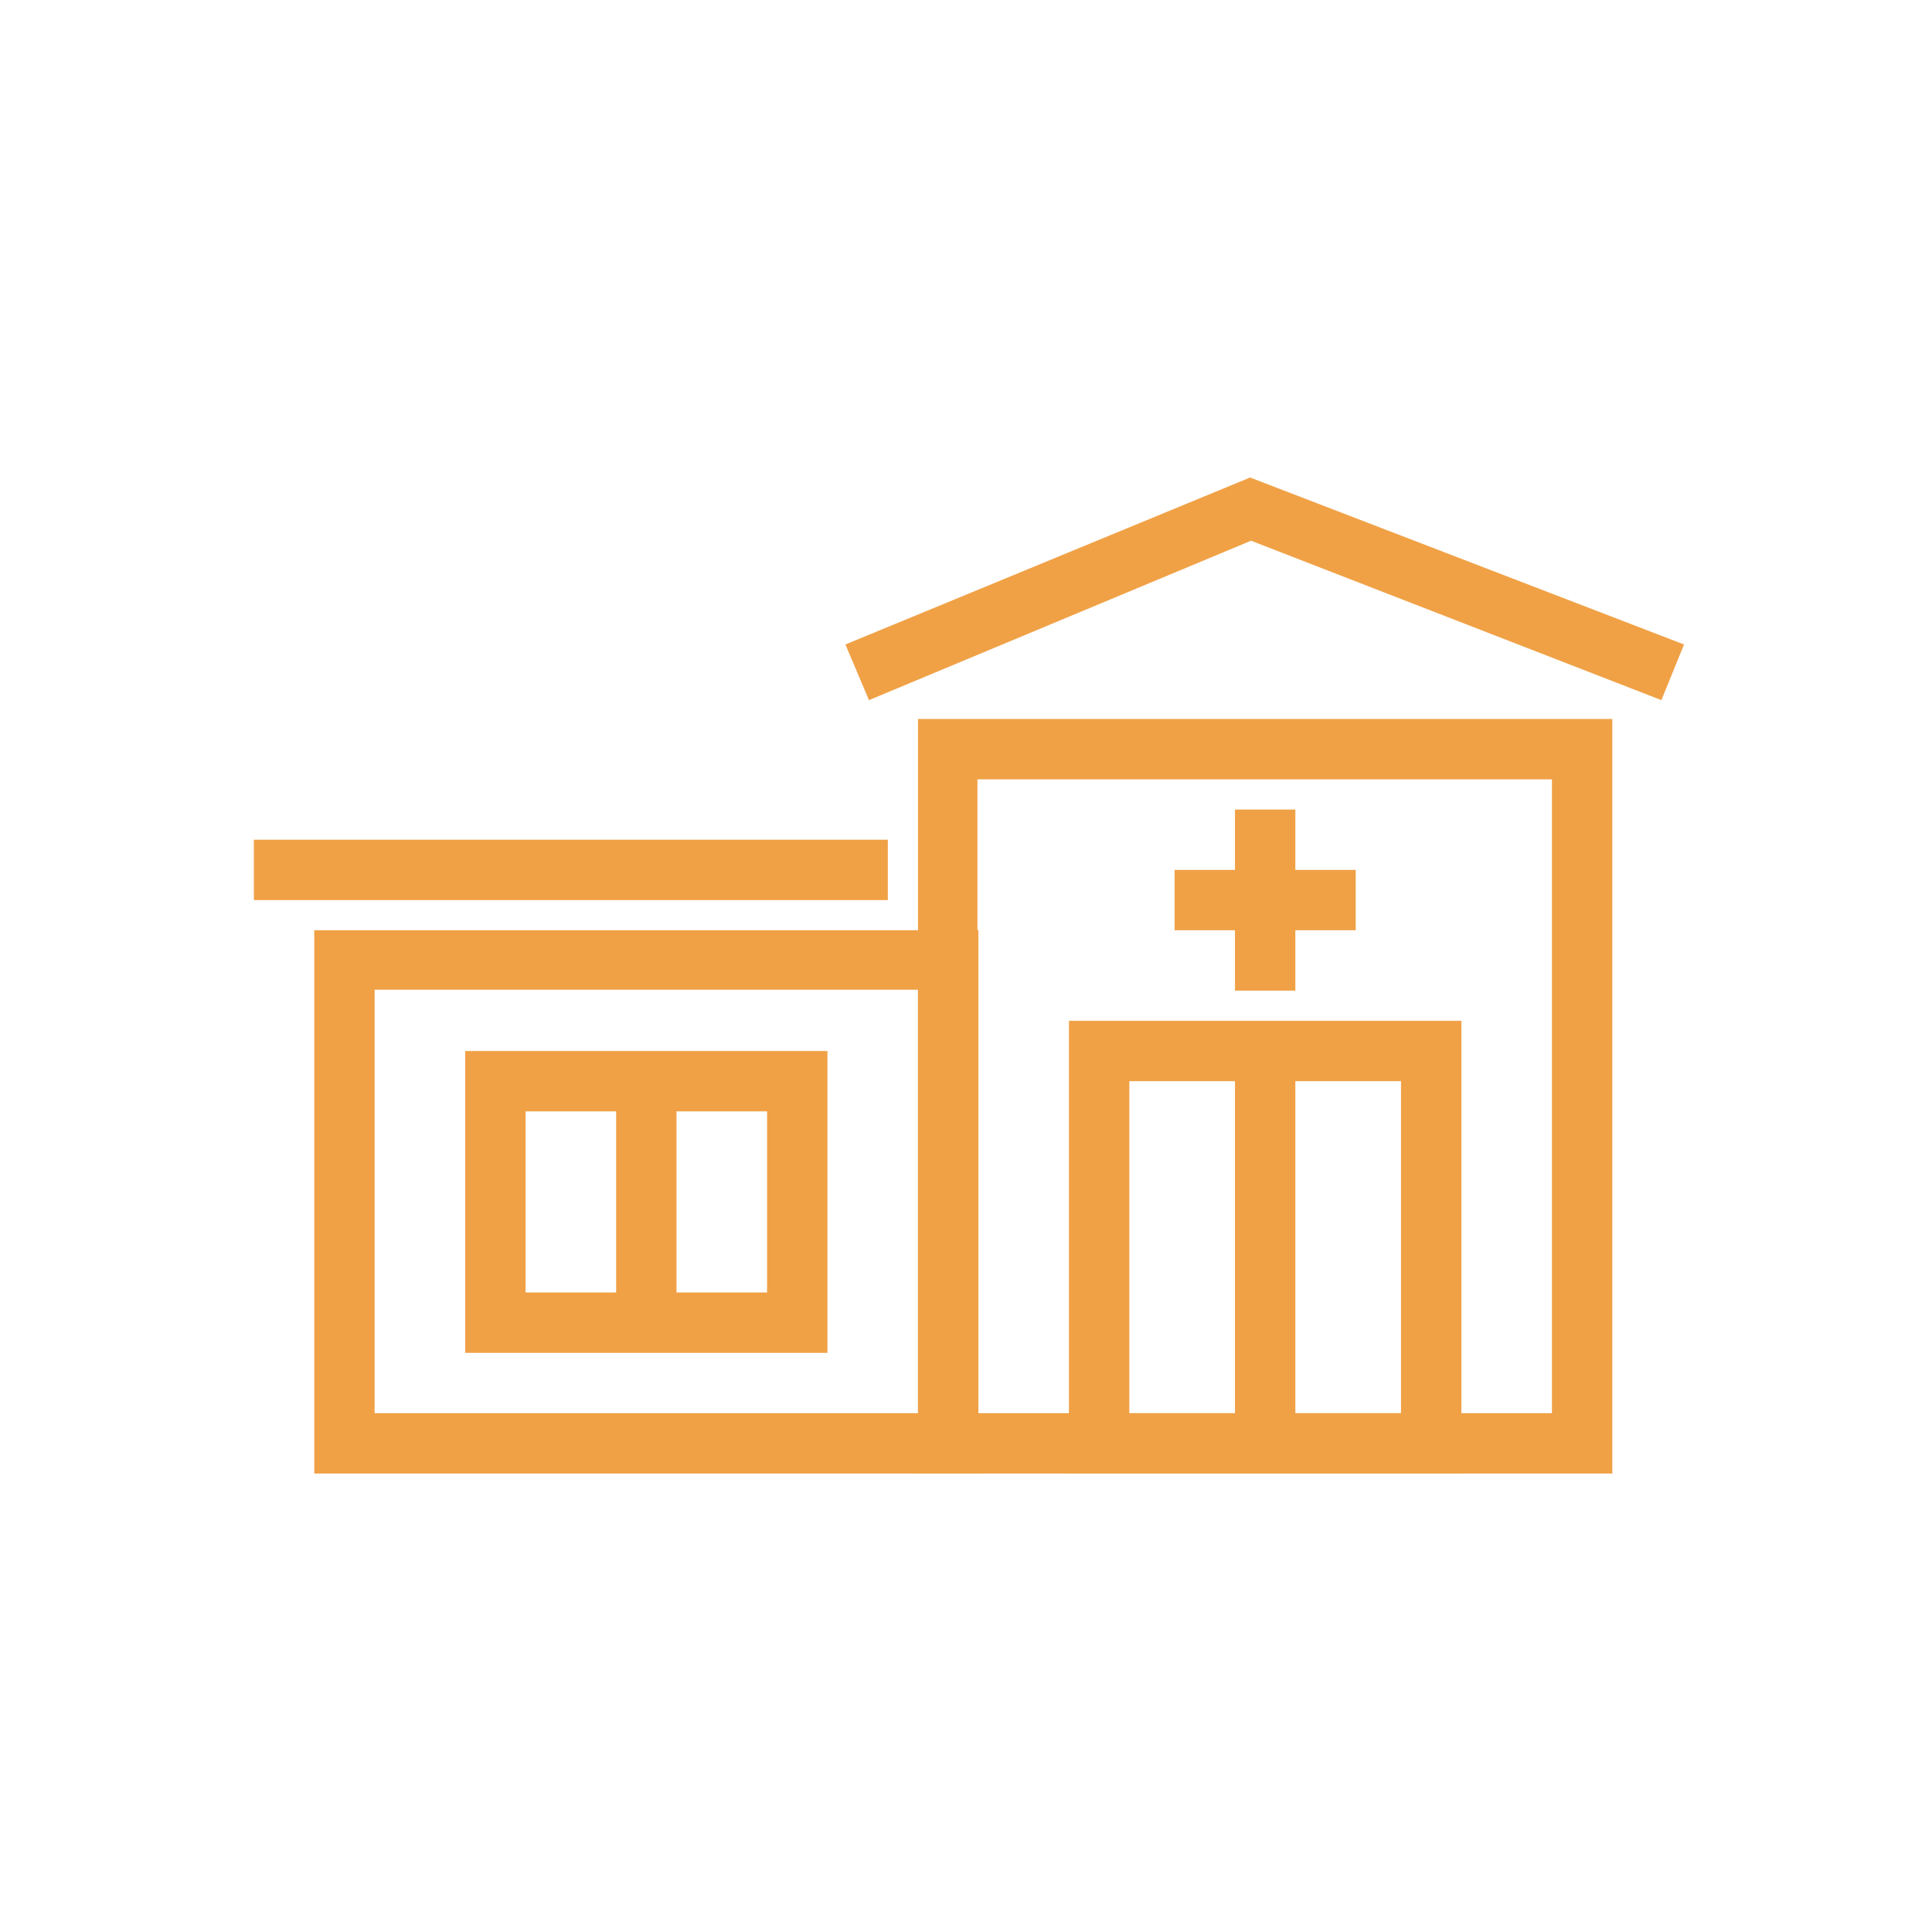
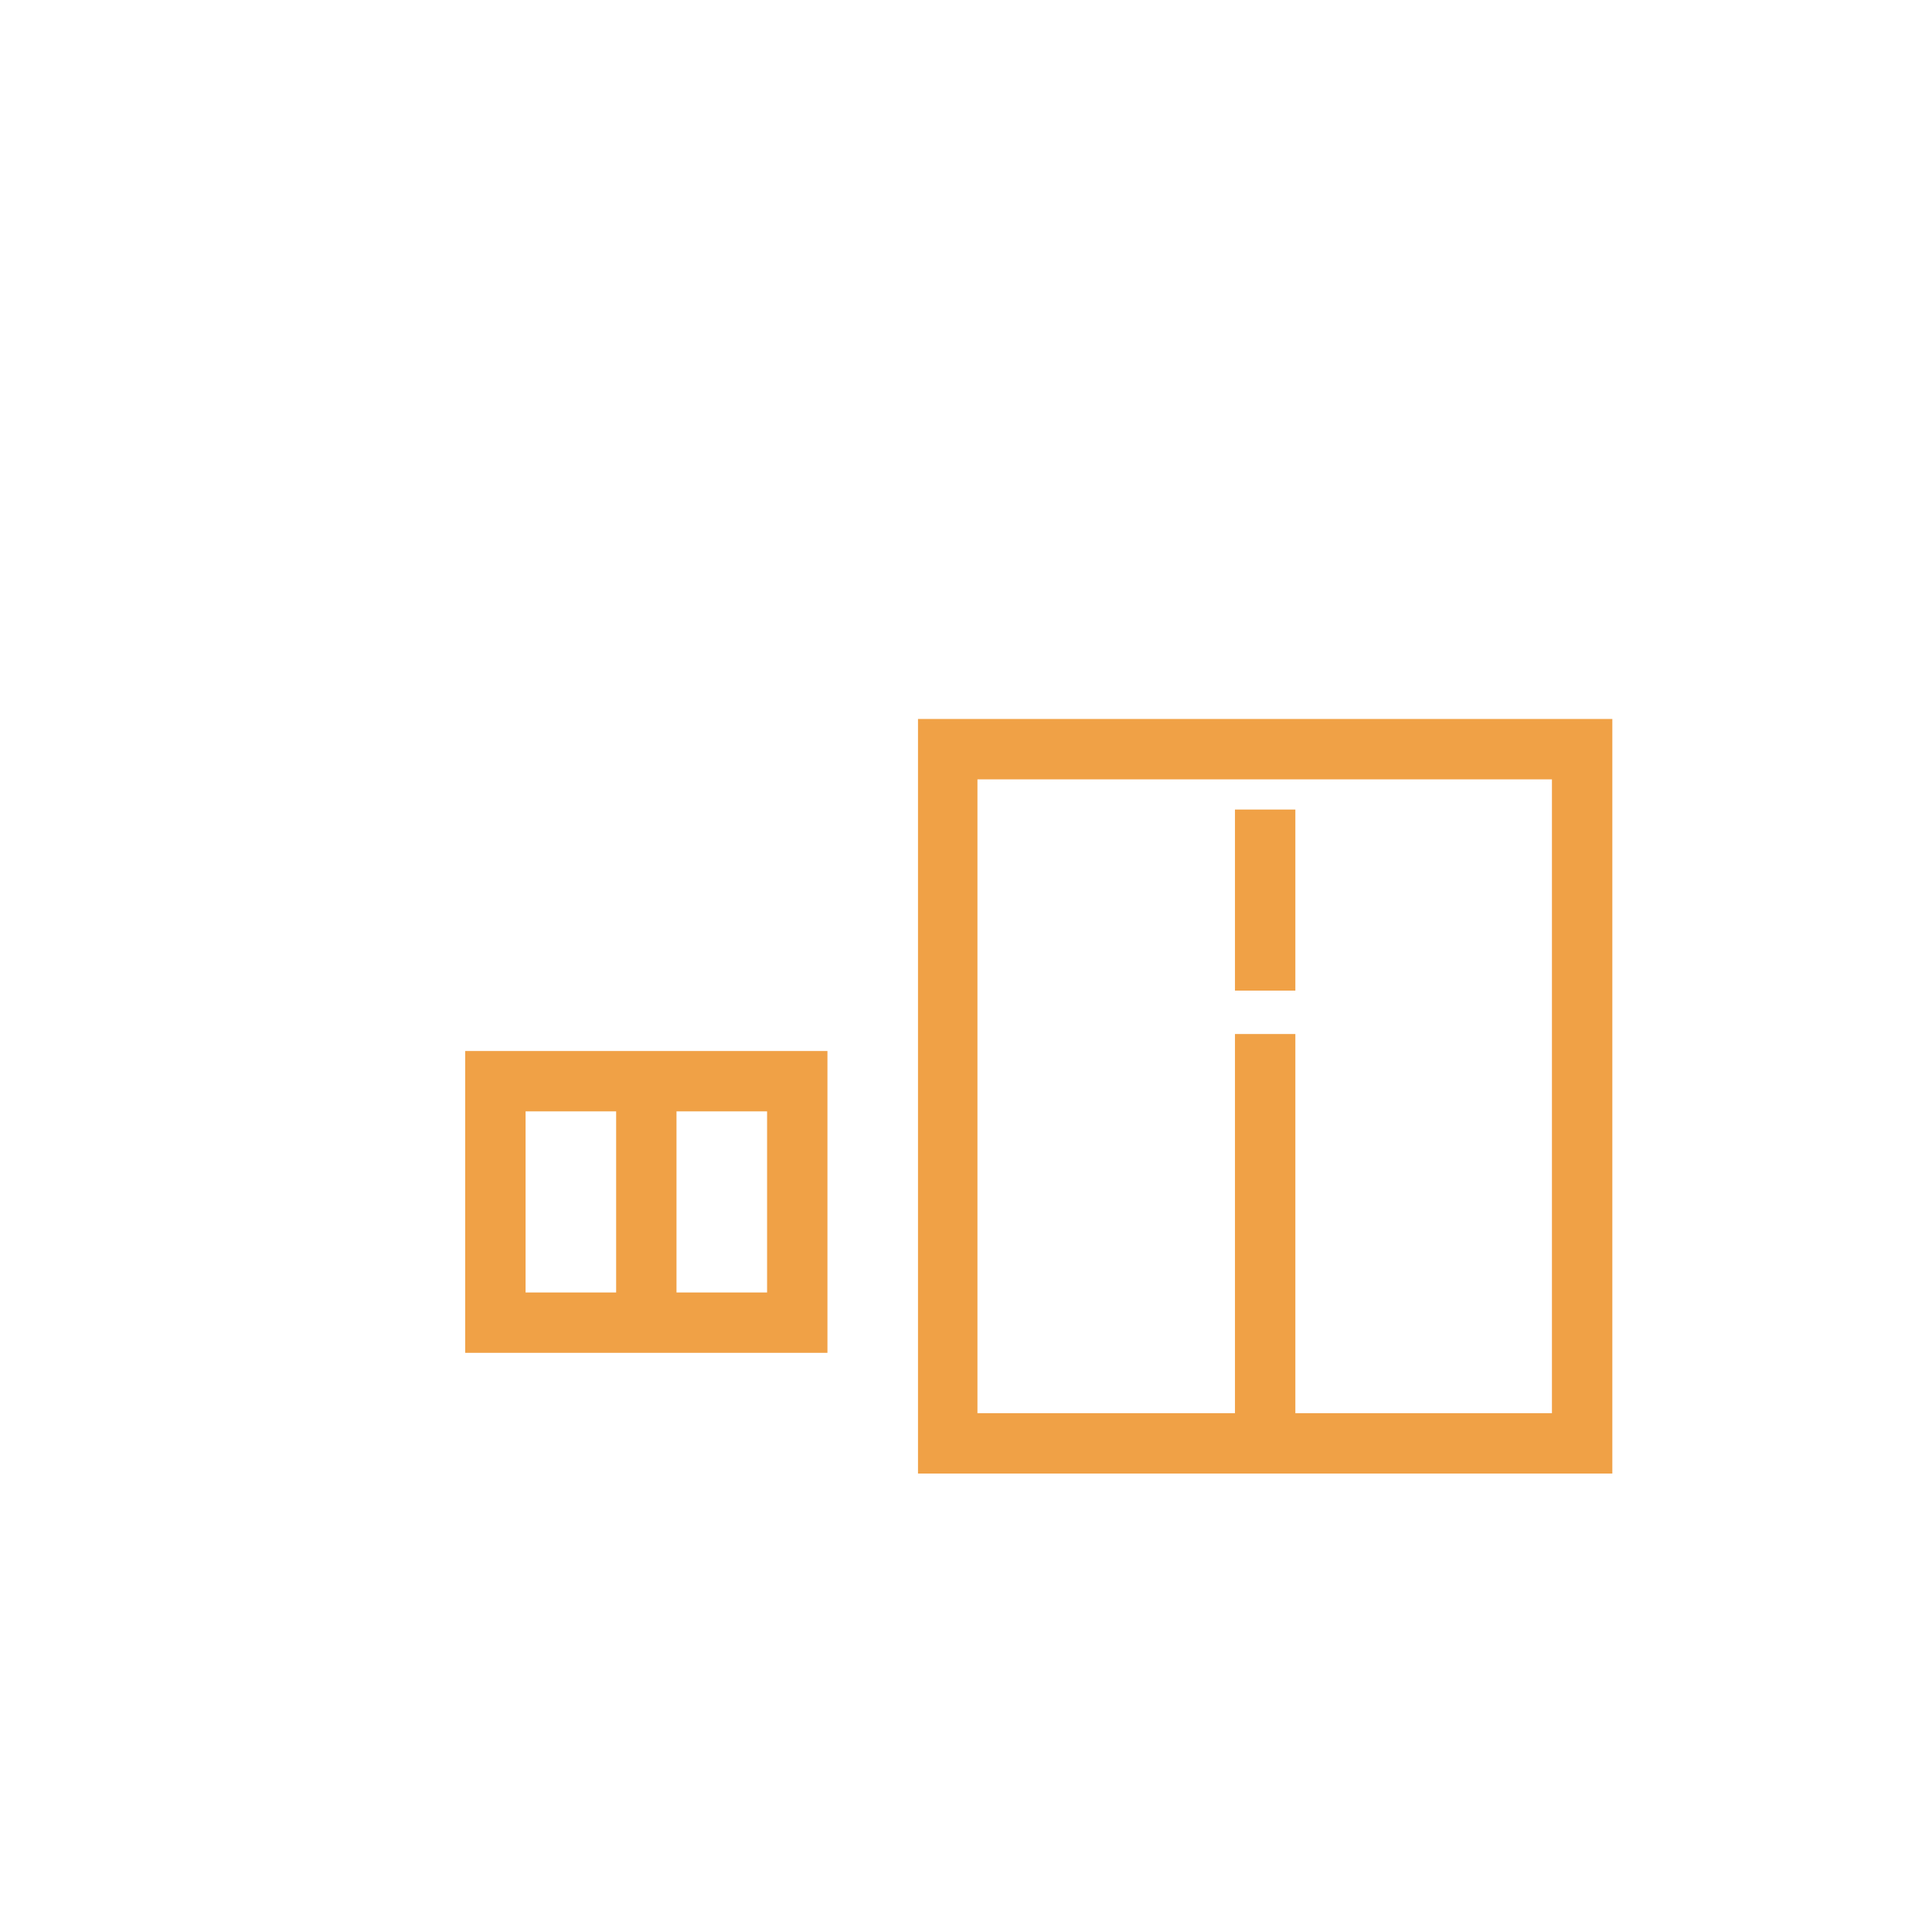
<svg xmlns="http://www.w3.org/2000/svg" width="78" height="77" viewBox="0 0 78 77" fill="none">
  <g clip-path="url(#clip0_1991_2219)">
    <path d="M62.656 31.469H39.462V57.062H62.656V31.469ZM38.281 29.031H63.875H65.094V30.25V58.281V59.5H63.875H38.281H37.062V58.281V30.25V29.031H38.281Z" fill="#F0A146" />
-     <path d="M13.906 37.562H38.281H39.5V38.781V58.281V59.5H38.281H13.906H12.688V58.281V38.781V37.562H13.906ZM37.062 39.962H15.125V57.062H37.062V39.962Z" fill="#F0A146" />
-     <path d="M44.375 41.219H57.781H59V42.438V58.281V59.5H57.781H44.375H43.156V58.281V42.438V41.219H44.375ZM56.562 43.656H45.594V57.062H56.562V43.656Z" fill="#F0A146" />
    <path d="M20 42.438H32.188H33.406V43.656V53.406V54.625H32.188H20H18.781V53.406V43.656V42.438H20ZM30.969 44.875H21.219V52.188H30.969V44.875Z" fill="#F0A146" />
-     <path d="M67.075 28.27L50.508 21.833L35.083 28.27L34.131 26.023L50.47 19.281L67.989 26.023L67.075 28.27Z" fill="#F0A146" />
-     <path d="M35.844 36.344H10.25V33.906H35.844V36.344Z" fill="#F0A146" />
    <path d="M27.312 43.923V52.835H24.875V43.923H27.312Z" fill="#F0A146" />
    <path d="M52.297 41.752V58.929H49.859V41.752H52.297Z" fill="#F0A146" />
-     <path d="M47.422 35.125H54.734V37.562H47.422V35.125Z" fill="#F0A146" />
    <path d="M49.859 40V32.688H52.297V40H49.859Z" fill="#F0A146" />
  </g>
  <defs>
    <clipPath id="clip0_1991_2219">
      <rect width="77" height="77" fill="white" transform="translate(0.5)" />
    </clipPath>
  </defs>
</svg>